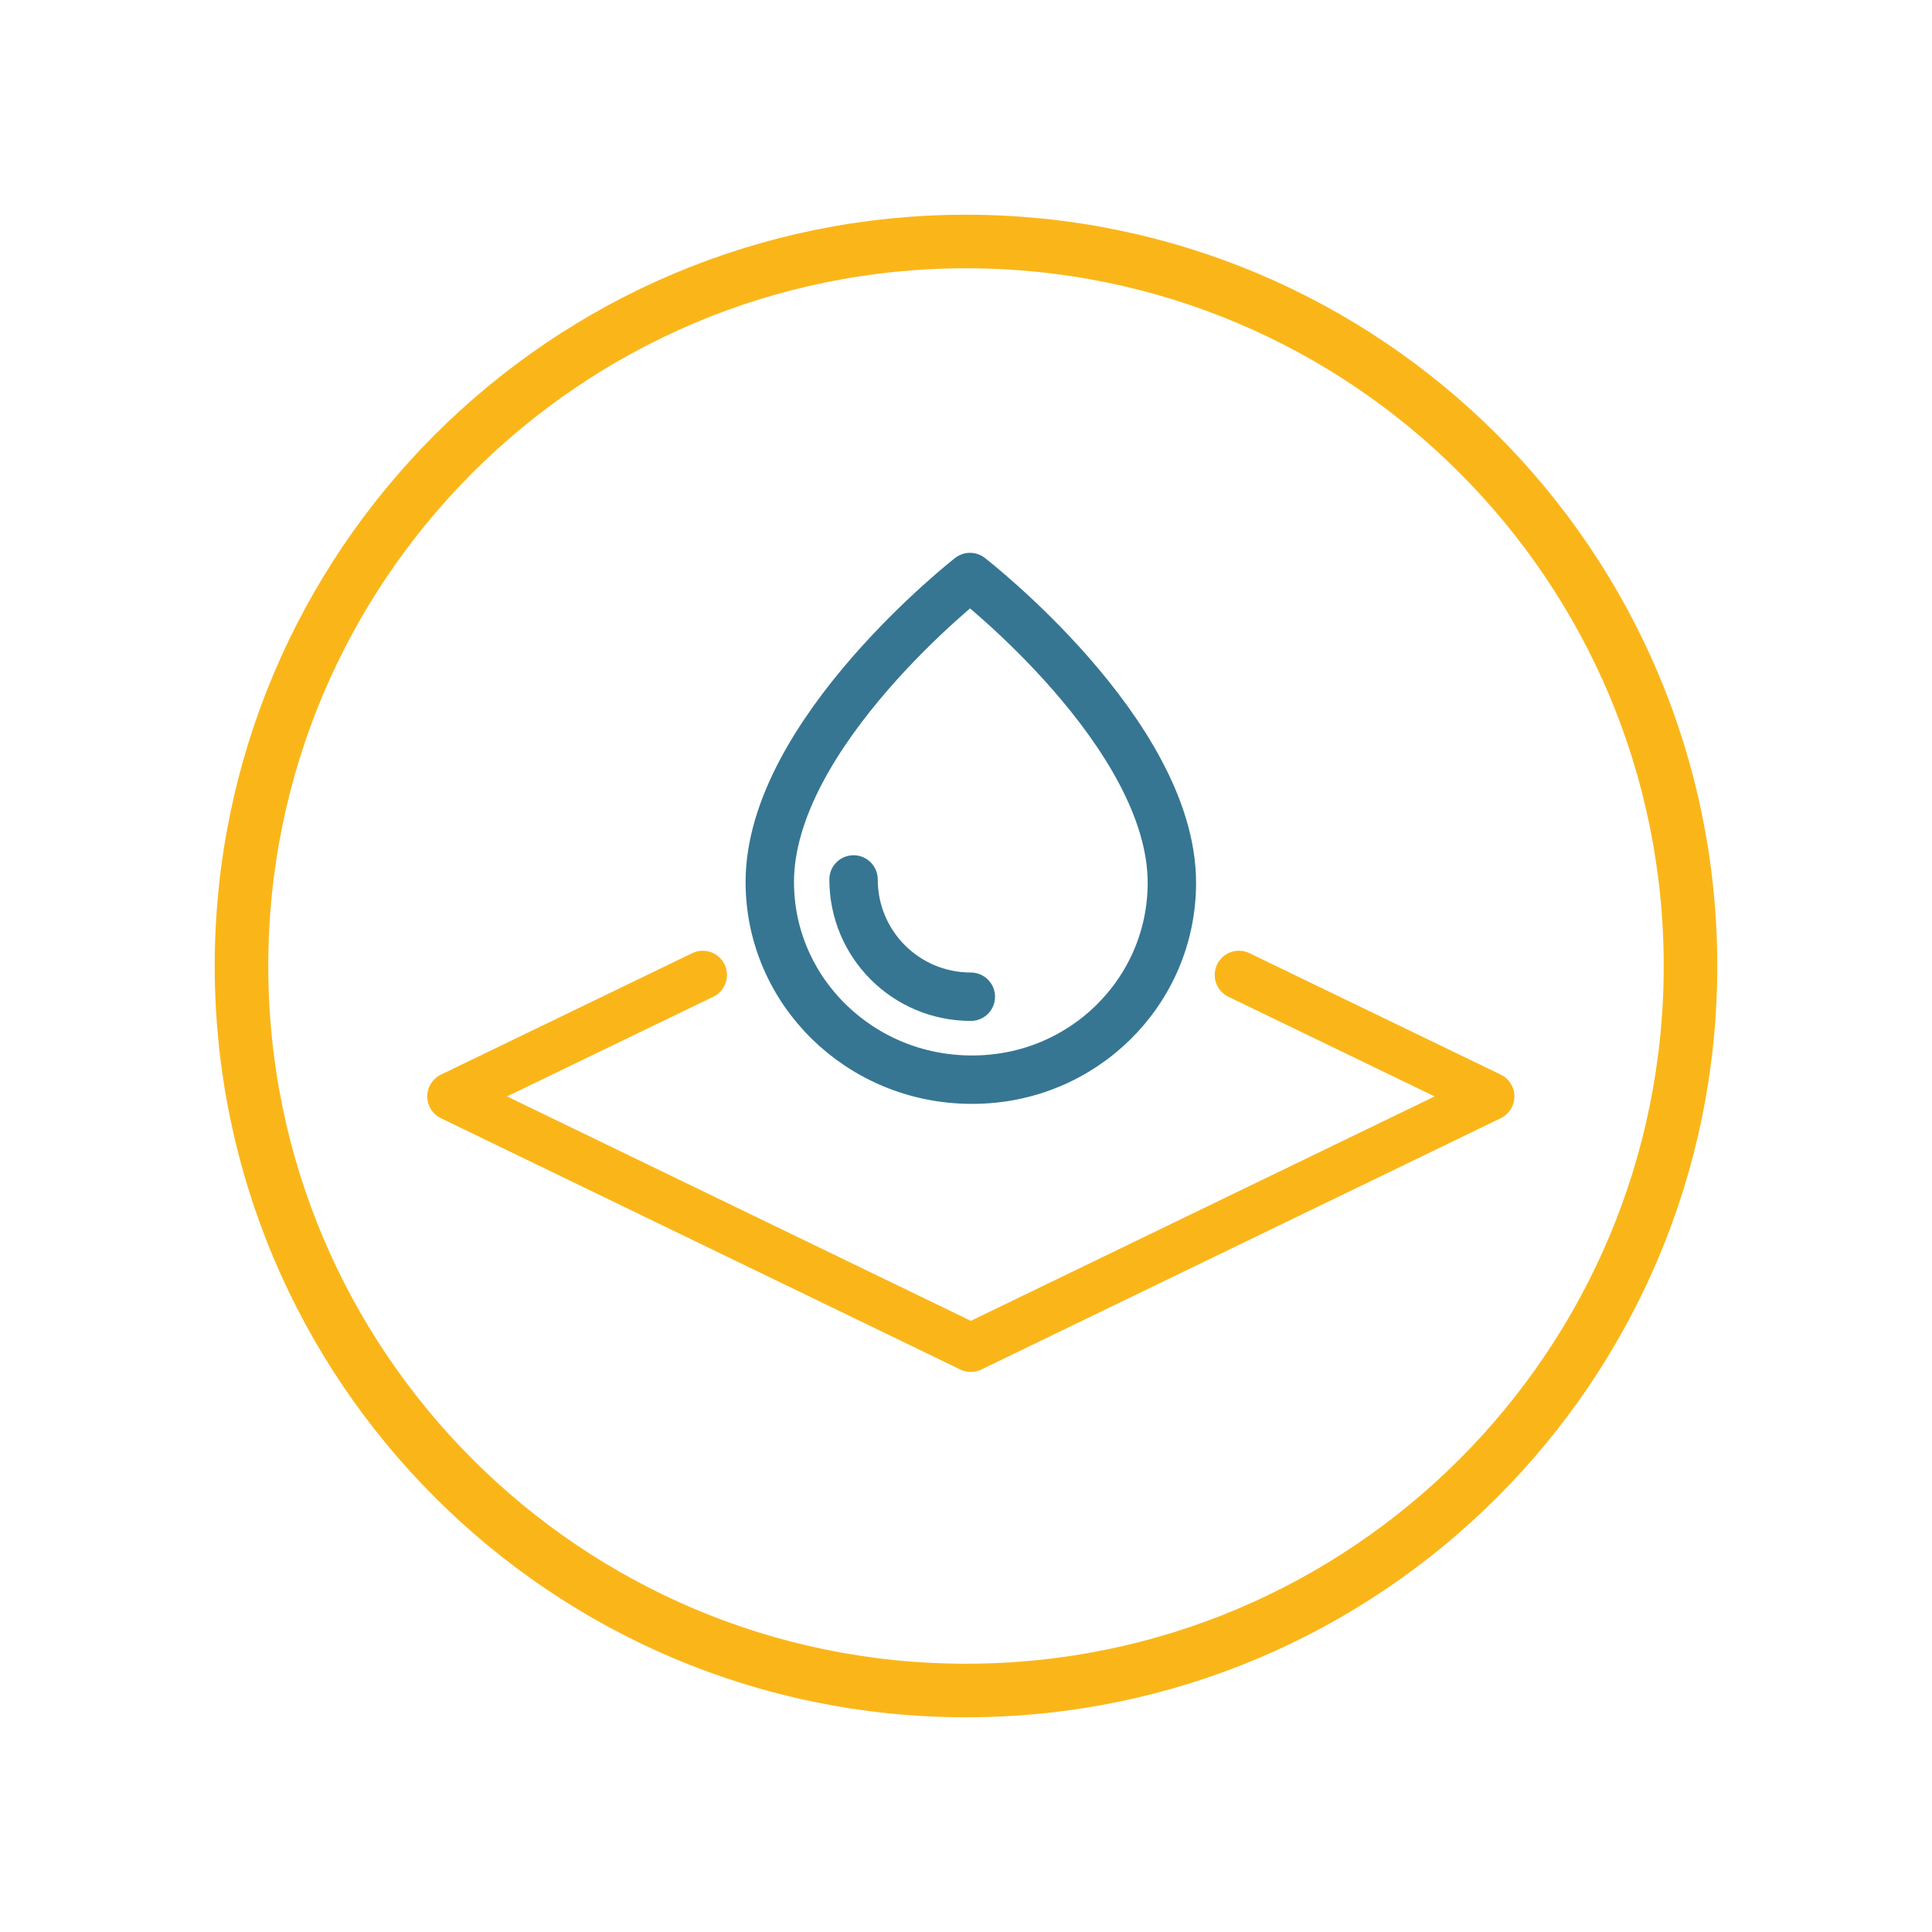
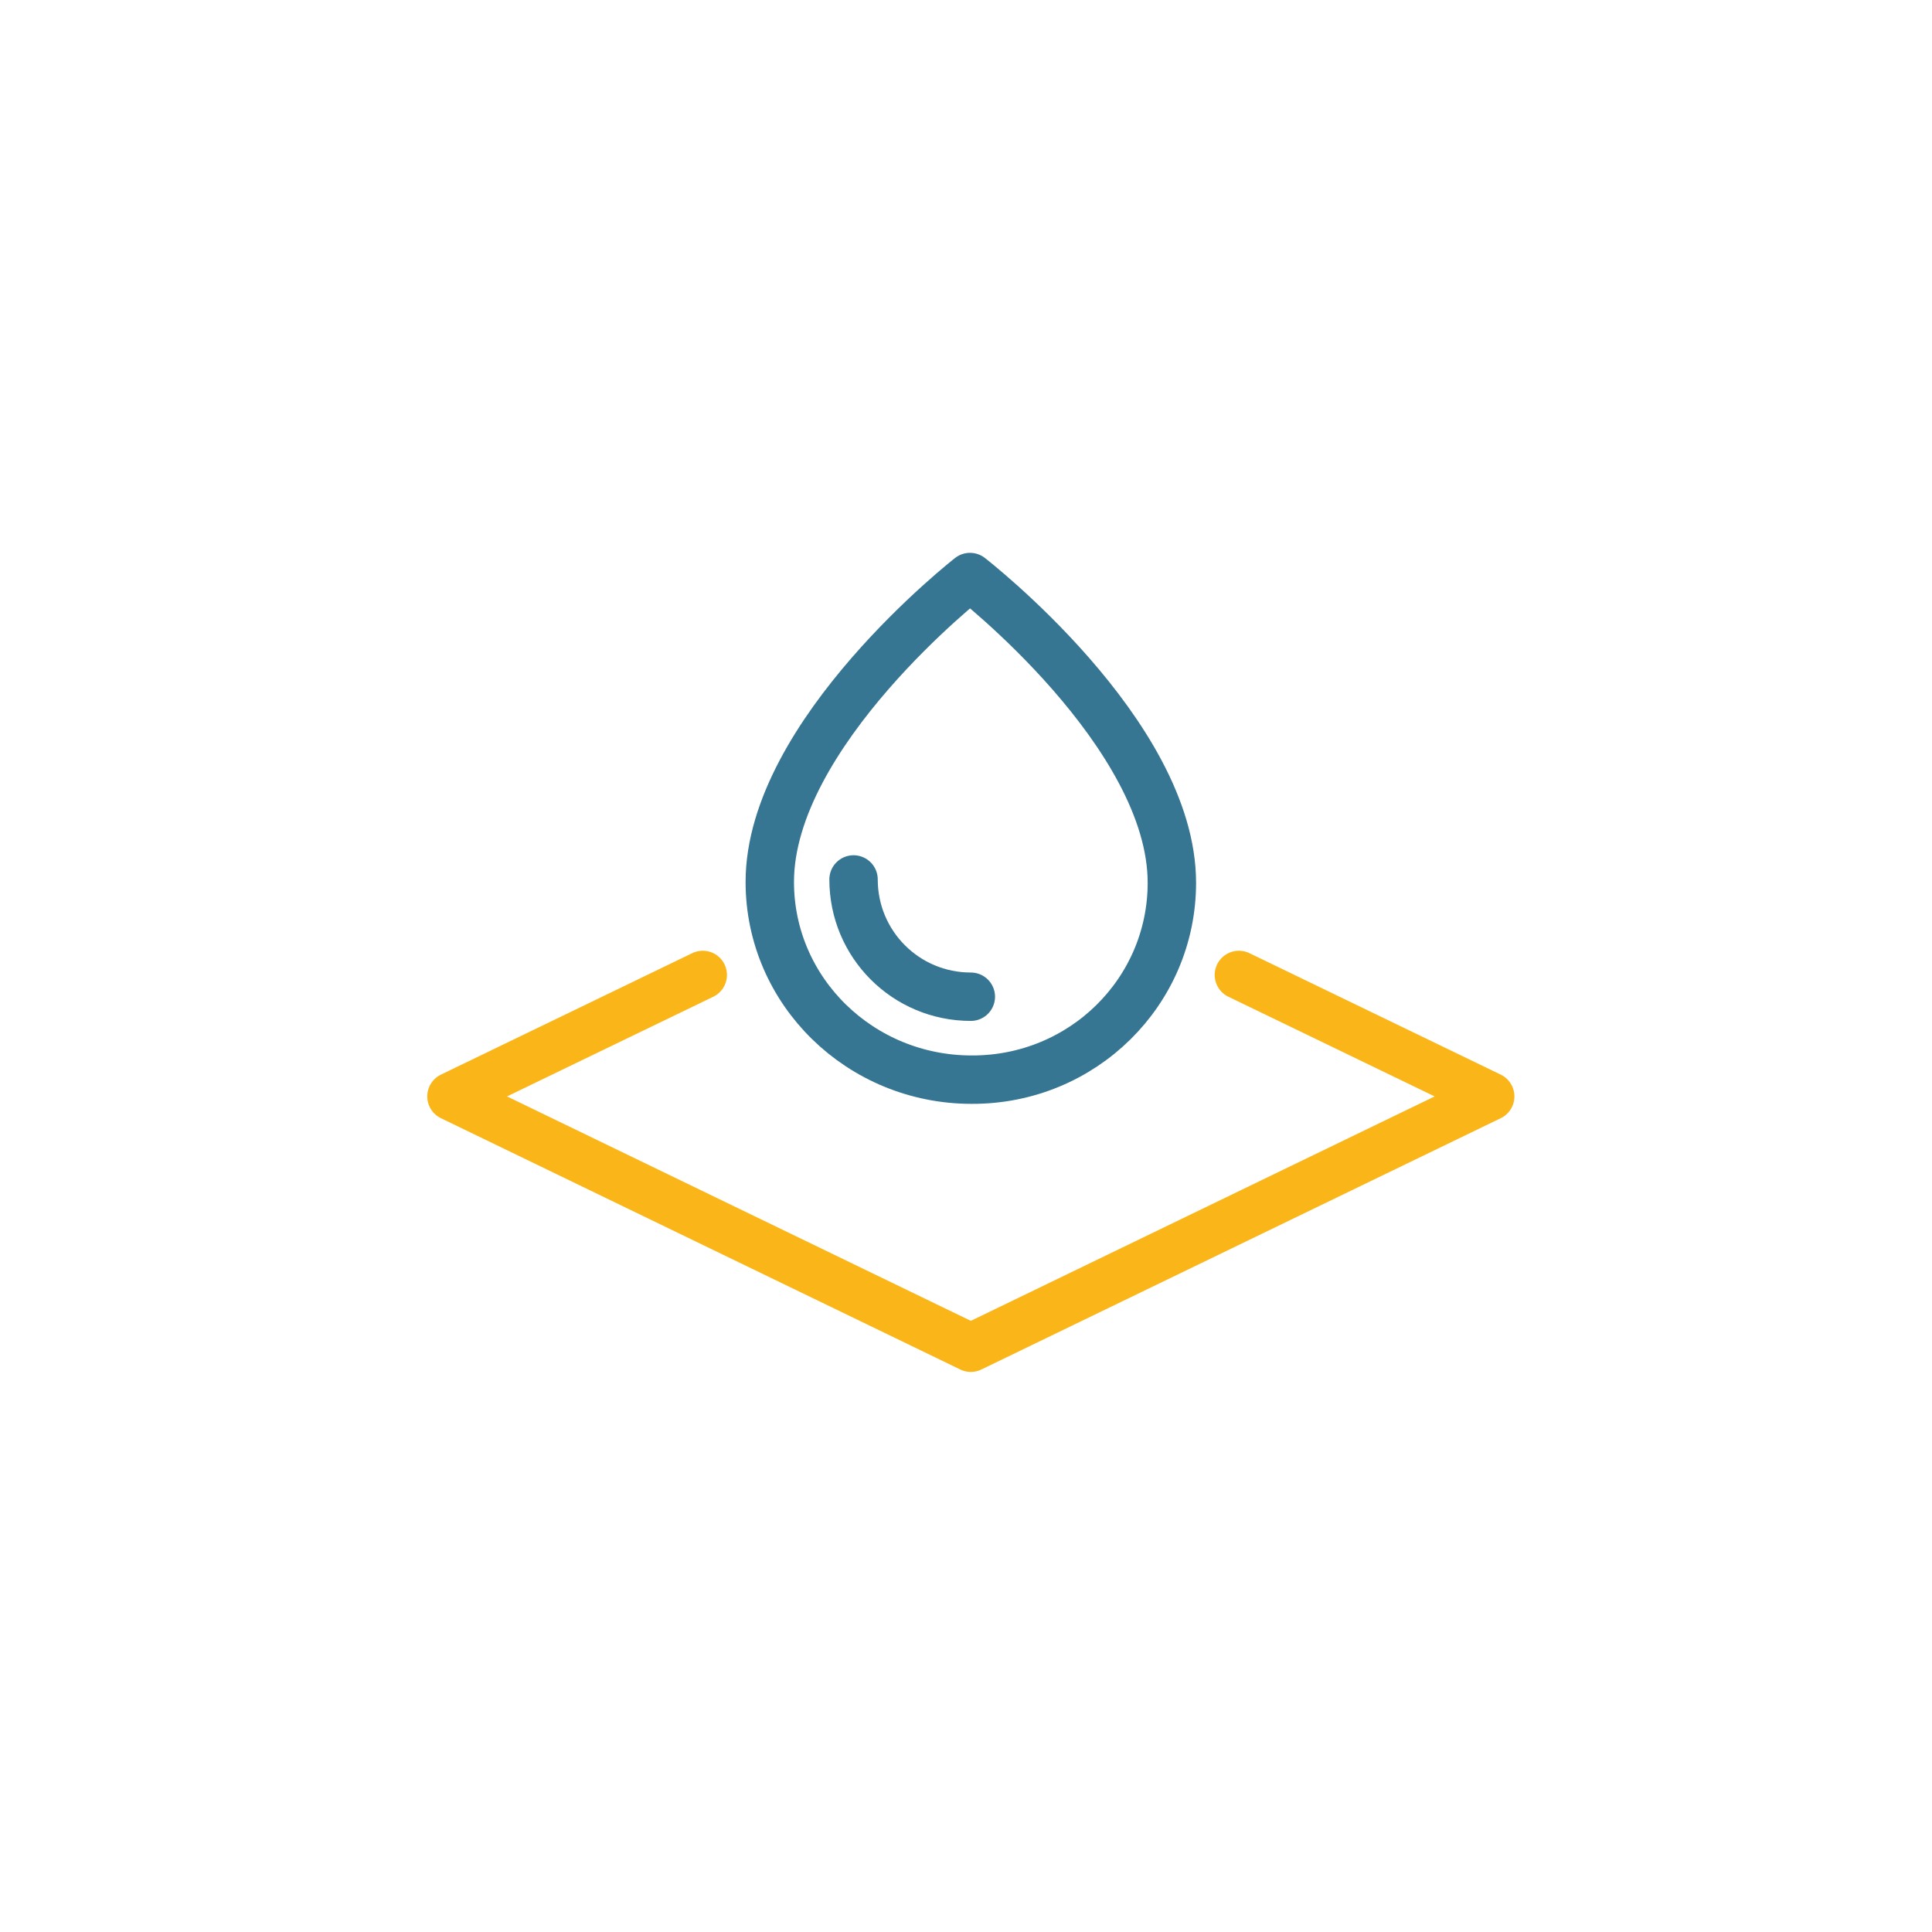
<svg xmlns="http://www.w3.org/2000/svg" width="200" height="200" viewBox="0 0 200 200" fill="none">
-   <path d="M100 175C141.421 175 175 141.421 175 100C175 58.579 141.421 25 100 25C58.579 25 25 58.579 25 100C25 141.421 58.579 175 100 175Z" stroke="#FAB619" stroke-width="5.544" stroke-miterlimit="10" />
  <path d="M100.413 59.734C100.413 59.734 79.688 75.907 79.688 91.3C79.688 102.617 89.053 111.766 100.587 111.766C112.077 111.809 121.312 102.66 121.312 91.387C121.312 75.907 100.413 59.734 100.413 59.734Z" stroke="#367693" stroke-width="5.01" stroke-miterlimit="10" stroke-linecap="round" stroke-linejoin="round" />
  <path d="M88.359 91.04C88.359 97.761 93.779 103.18 100.5 103.18" stroke="#367693" stroke-width="5.01" stroke-miterlimit="10" stroke-linecap="round" stroke-linejoin="round" />
  <path d="M72.75 100.926L46.734 113.5L100.5 139.516L154.266 113.5L128.25 100.926" stroke="#FAB619" stroke-width="5.01" stroke-miterlimit="10" stroke-linecap="round" stroke-linejoin="round" />
</svg>